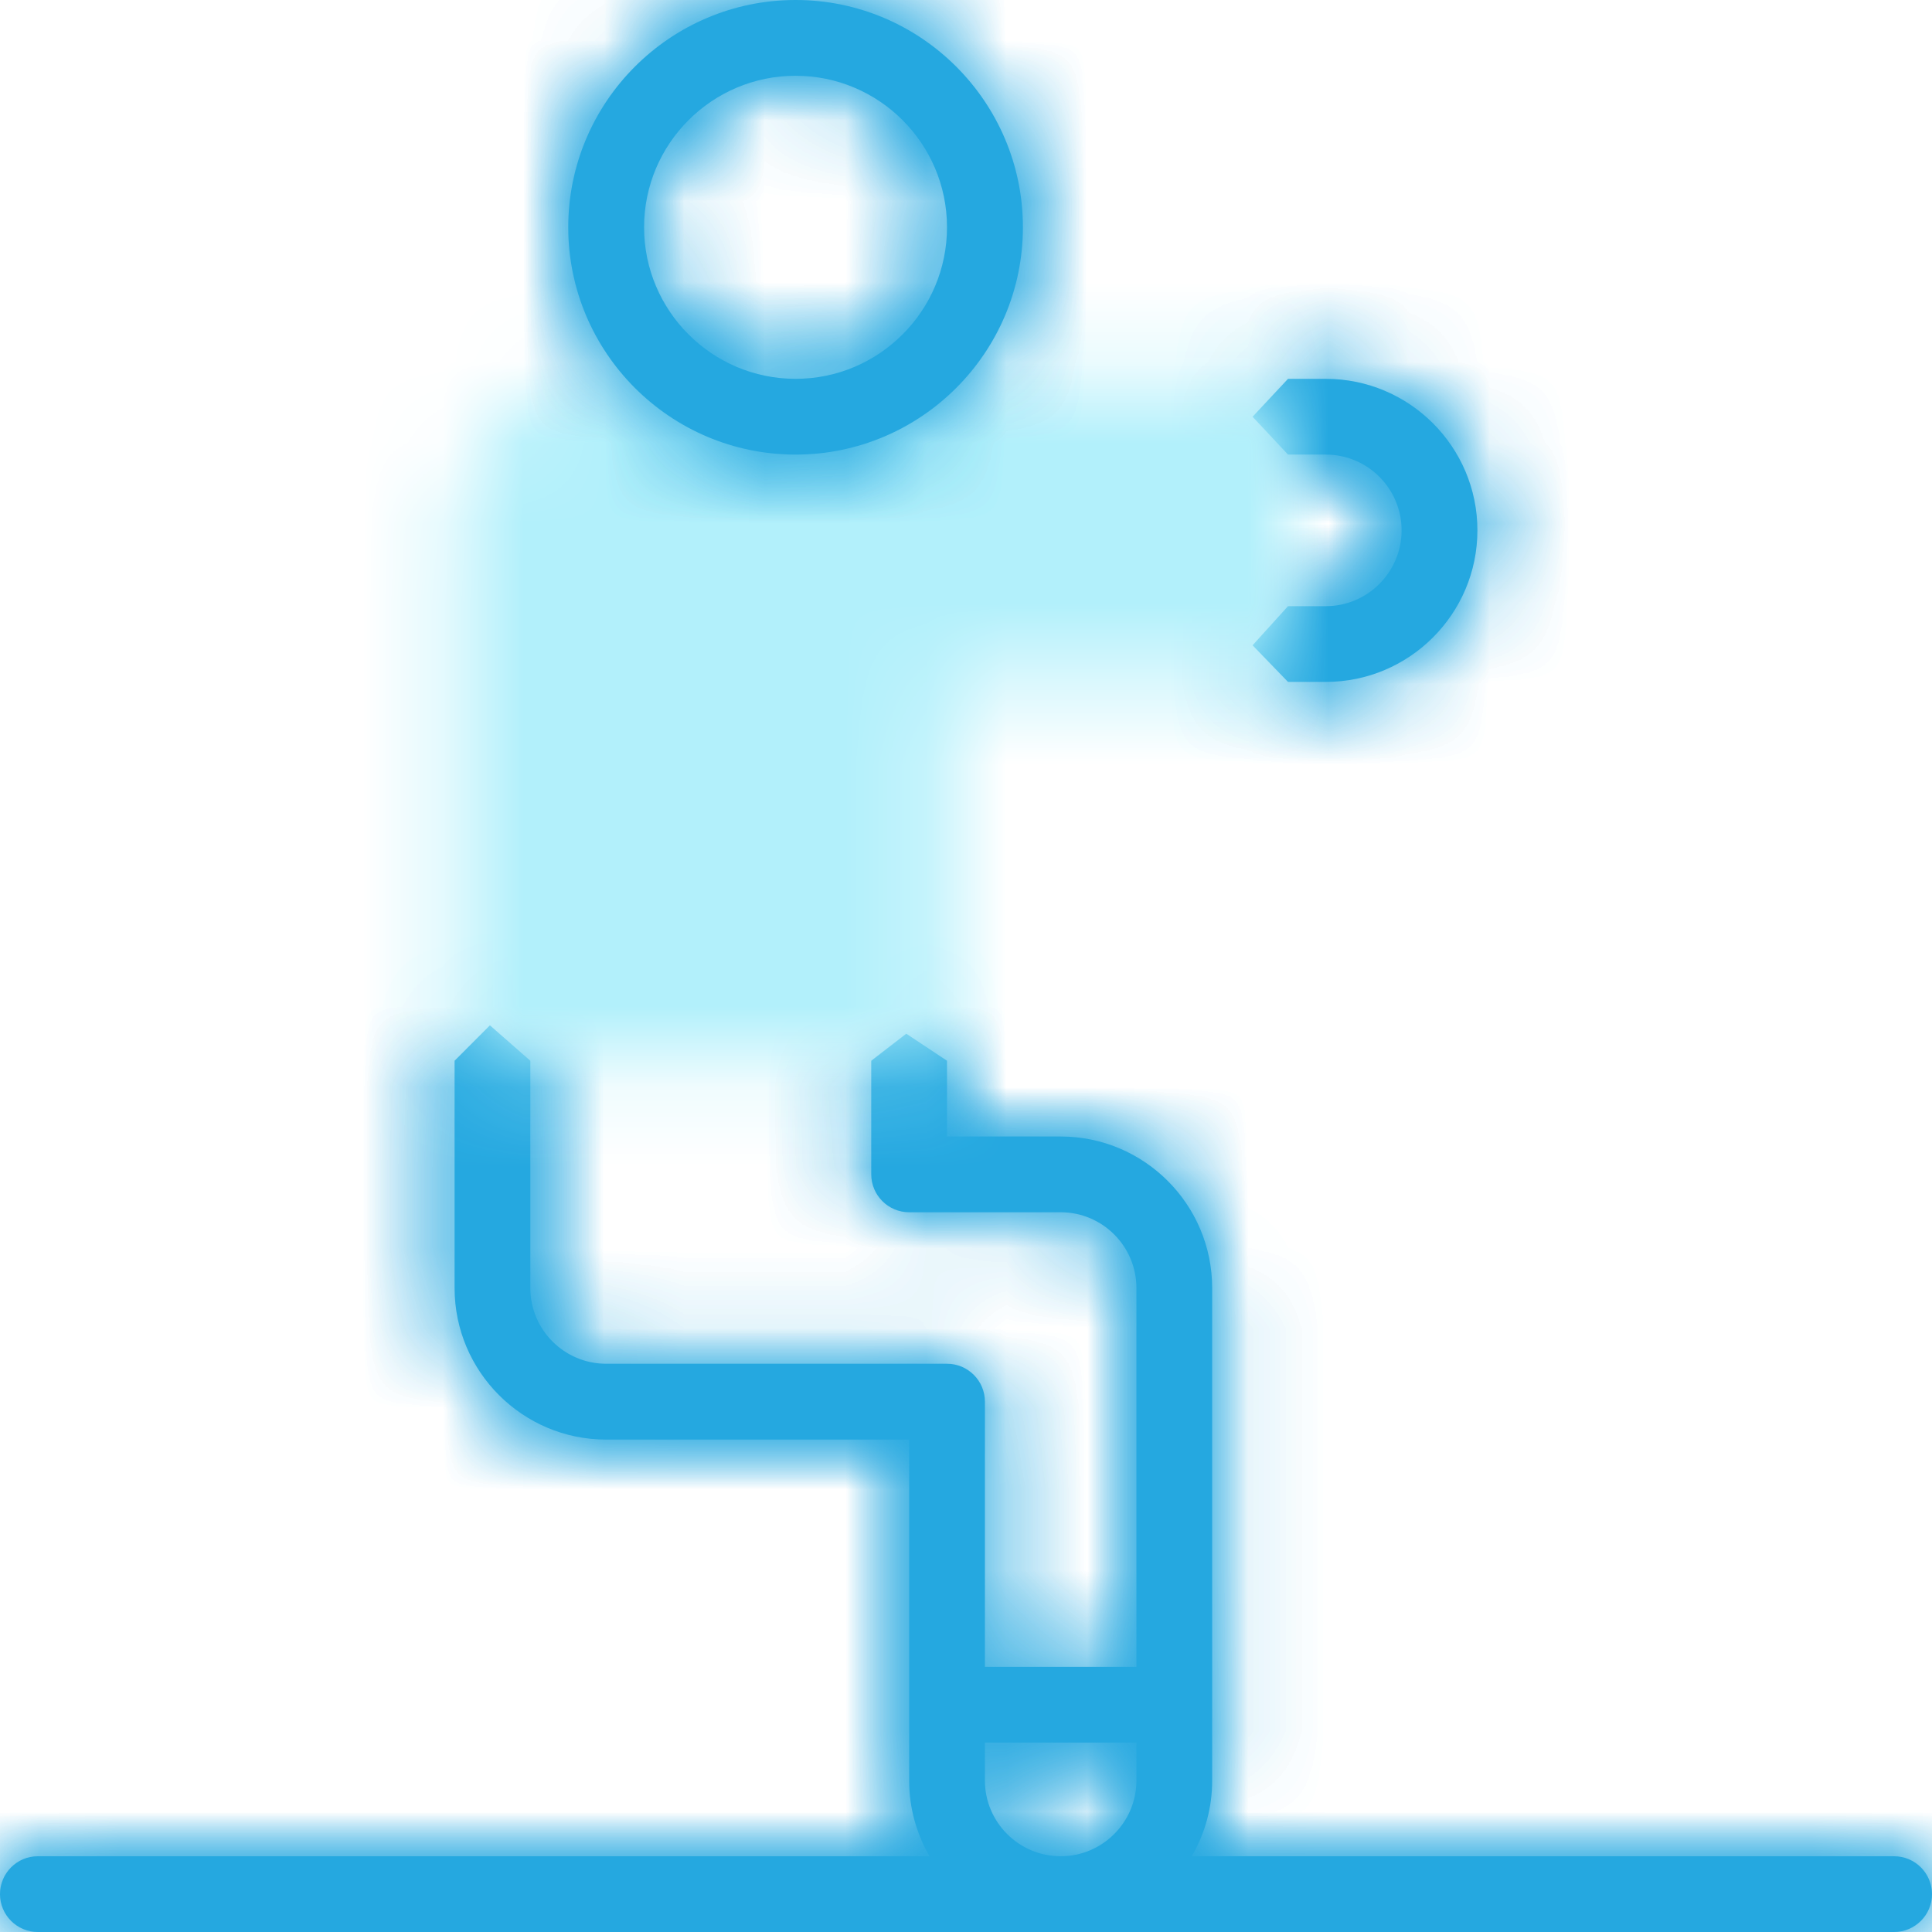
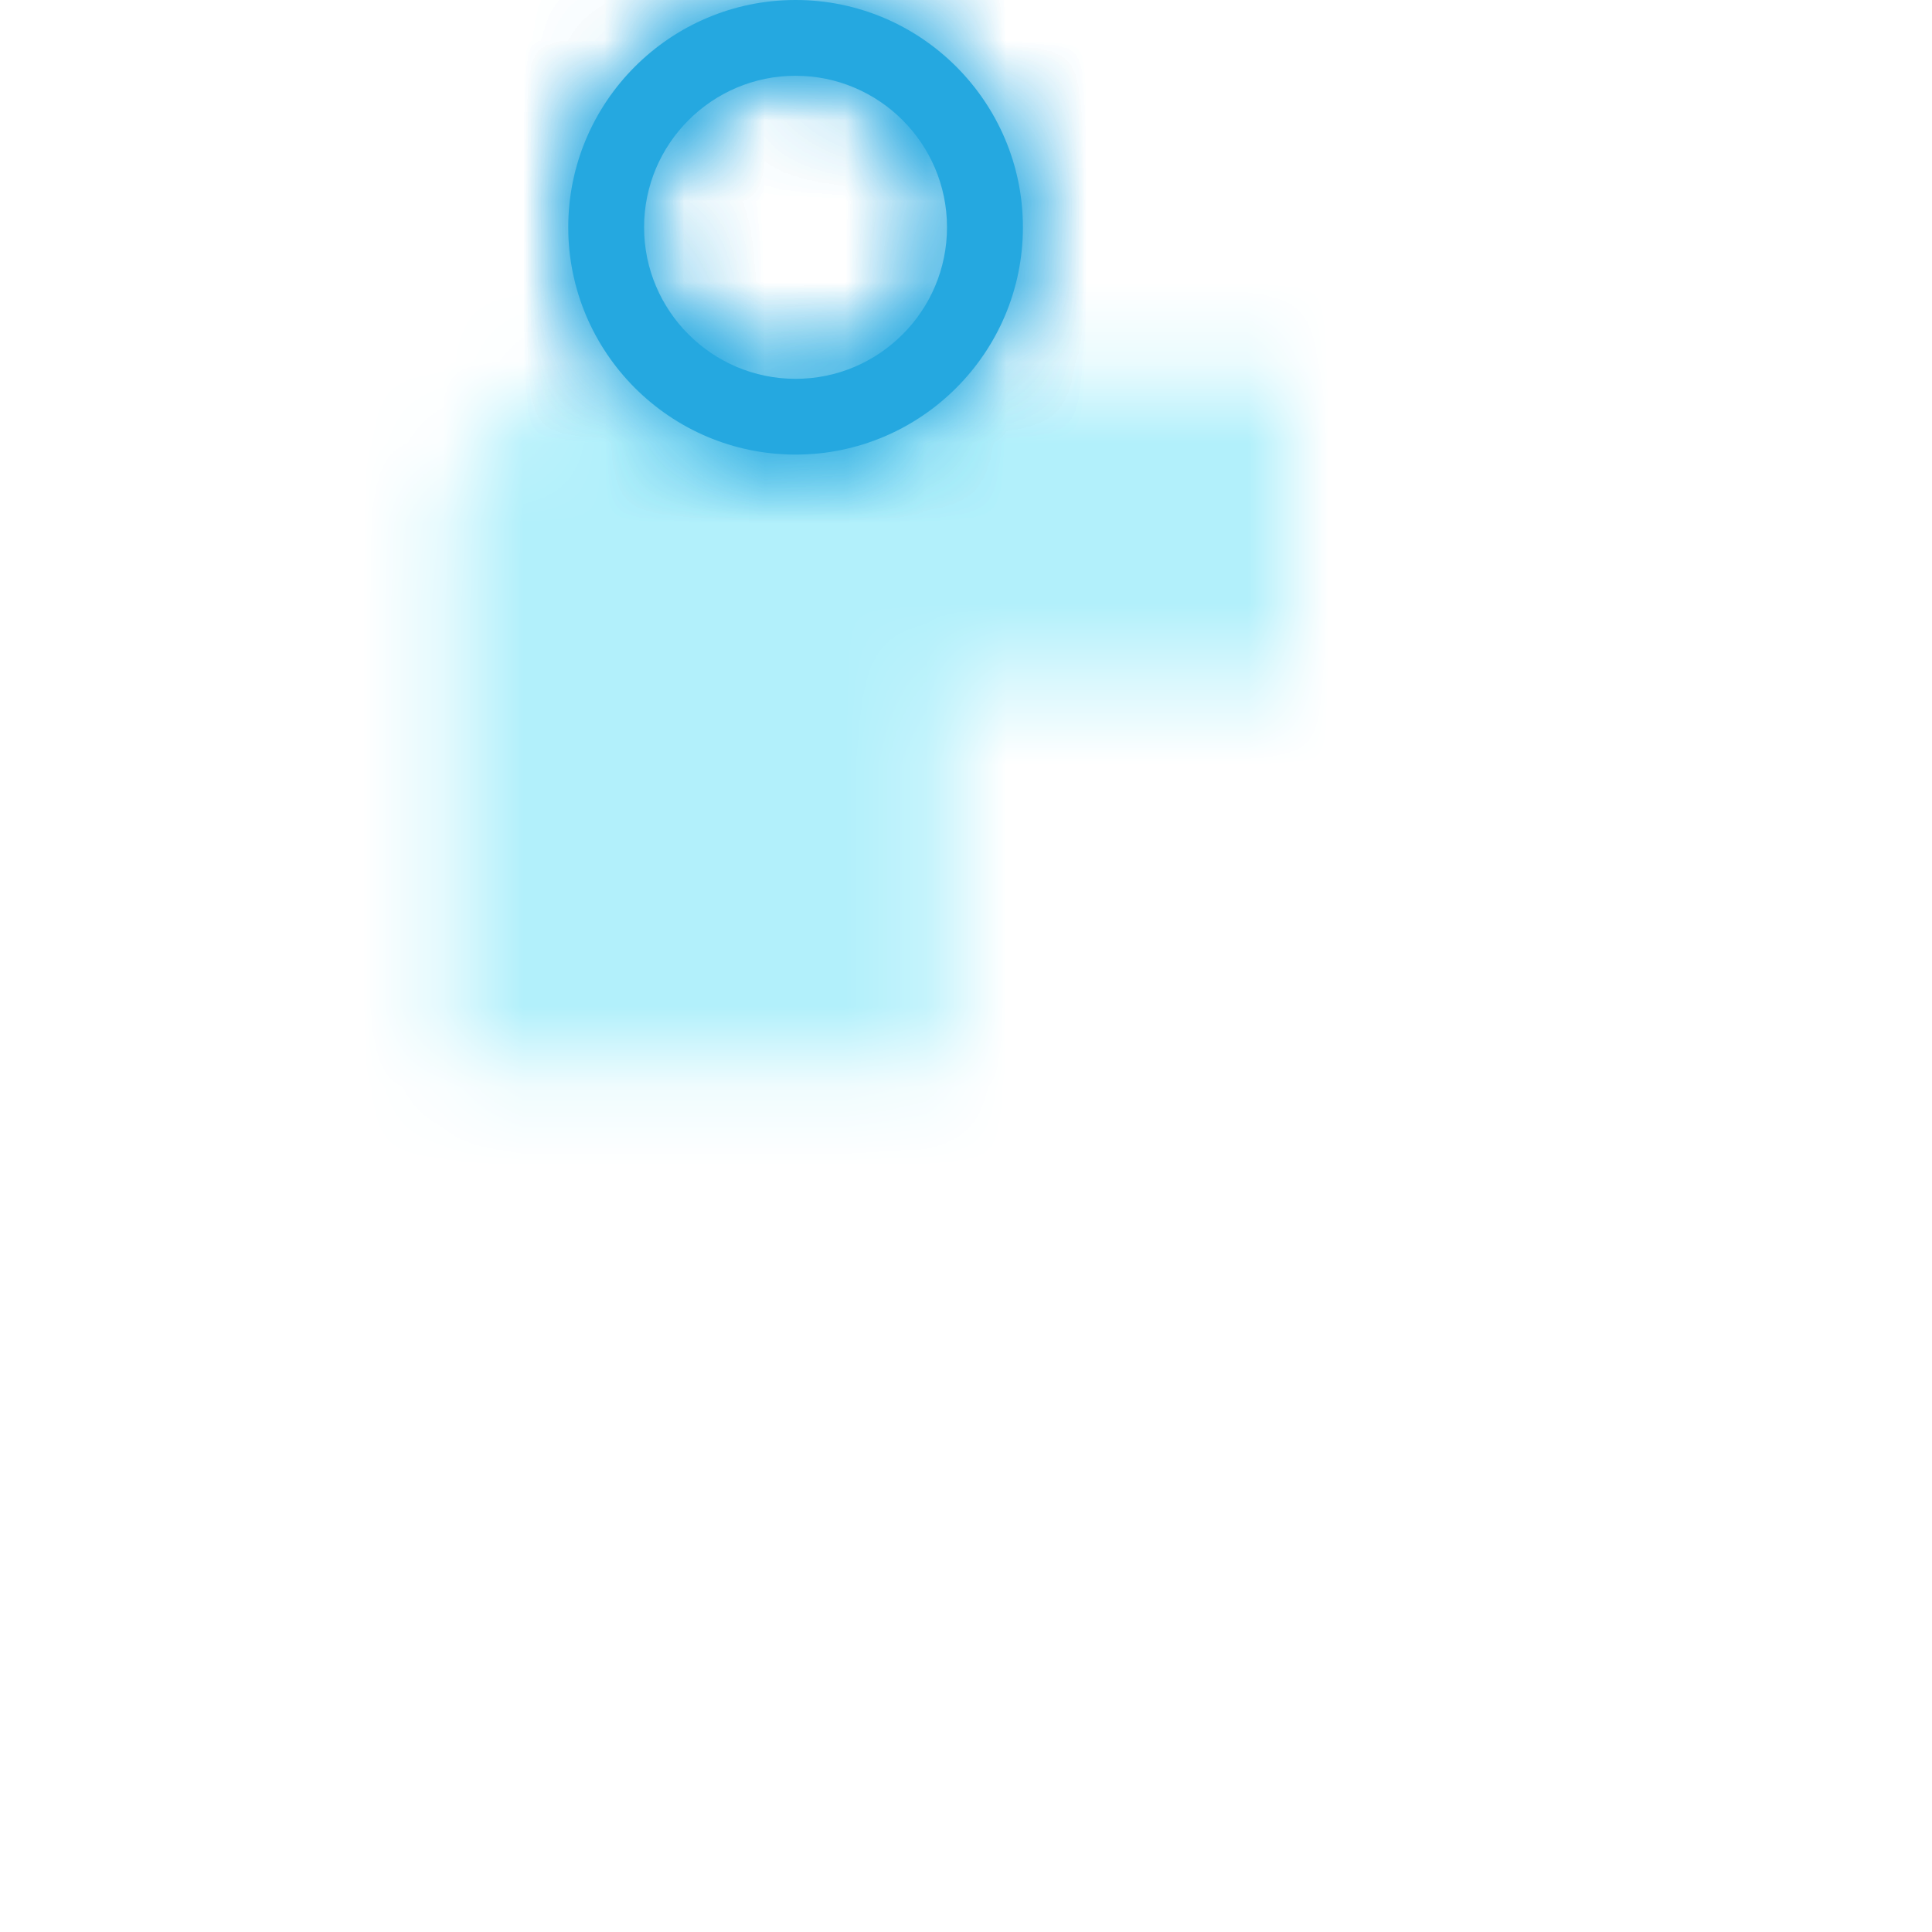
<svg xmlns="http://www.w3.org/2000/svg" xmlns:xlink="http://www.w3.org/1999/xlink" width="24px" height="24px" viewBox="0 0 24 24" version="1.1">
  <title>Group 16</title>
  <defs>
-     <path d="M16,0.706 L15.561,1.177 L16,1.648 L16.471,1.648 C16.99,1.648 17.412,2.07 17.412,2.588 L17.412,2.588 C17.412,3.107 16.99,3.529 16.471,3.529 L16.471,3.529 L16,3.529 L15.561,4.015 L16,4.471 L16.471,4.471 C17.508,4.471 18.353,3.627 18.353,2.588 L18.353,2.588 C18.353,1.55 17.508,0.706 16.471,0.706 L16.471,0.706 L16,0.706 Z M5.647,9.177 L5.647,12 C5.647,13.038 6.491,13.882 7.529,13.882 L7.529,13.882 L11.294,13.882 L11.294,18.117 C11.294,18.448 11.381,18.773 11.548,19.059 L11.548,19.059 L0.47,19.059 C0.21,19.059 0,19.27 0,19.53 L0,19.53 C0,19.79 0.21,20 0.47,20 L0.47,20 L23.529,20 C23.789,20 24,19.79 24,19.53 L24,19.53 C24,19.27 23.789,19.059 23.529,19.059 L23.529,19.059 L14.806,19.059 C14.972,18.773 15.059,18.448 15.059,18.117 L15.059,18.117 L15.059,12 C15.059,10.962 14.214,10.117 13.177,10.117 L13.177,10.117 L11.764,10.117 L11.764,9.177 L11.259,8.841 L10.824,9.177 L10.824,10.588 C10.824,10.848 11.035,11.059 11.294,11.059 L11.294,11.059 L13.177,11.059 C13.696,11.059 14.118,11.481 14.118,12 L14.118,12 L14.118,16.706 L12.235,16.706 L12.235,13.411 C12.235,13.152 12.025,12.942 11.764,12.942 L11.764,12.942 L7.529,12.942 C7.011,12.942 6.589,12.519 6.589,12 L6.589,12 L6.589,9.177 L6.086,8.738 L5.647,9.177 Z M12.235,18.117 L12.235,17.647 L14.118,17.647 L14.118,18.117 C14.118,18.637 13.696,19.059 13.177,19.059 L13.177,19.059 C12.657,19.059 12.235,18.637 12.235,18.117 L12.235,18.117 Z" id="path-1" />
    <path d="M2.529,0.706 C1.491,0.706 0.647,1.55 0.647,2.588 L0.647,2.588 L0.647,9.177 L6.764,9.177 L6.764,4.471 L11,4.471 L11,0.706 L2.529,0.706 Z" id="path-3" />
-     <path d="M0.059,2.823 C0.059,4.38 1.326,5.648 2.883,5.648 L2.883,5.648 C4.44,5.648 5.706,4.38 5.706,2.823 L5.706,2.823 C5.706,1.266 4.44,0 2.883,0 L2.883,0 C1.326,0 0.059,1.266 0.059,2.823 L0.059,2.823 Z M1,2.823 C1,1.786 1.845,0.941 2.883,0.941 L2.883,0.941 C3.92,0.941 4.764,1.786 4.764,2.823 L4.764,2.823 C4.764,3.862 3.92,4.706 2.883,4.706 L2.883,4.706 C1.845,4.706 1,3.862 1,2.823 L1,2.823 Z" id="path-5" />
+     <path d="M0.059,2.823 C0.059,4.38 1.326,5.648 2.883,5.648 L2.883,5.648 C4.44,5.648 5.706,4.38 5.706,2.823 C5.706,1.266 4.44,0 2.883,0 L2.883,0 C1.326,0 0.059,1.266 0.059,2.823 L0.059,2.823 Z M1,2.823 C1,1.786 1.845,0.941 2.883,0.941 L2.883,0.941 C3.92,0.941 4.764,1.786 4.764,2.823 L4.764,2.823 C4.764,3.862 3.92,4.706 2.883,4.706 L2.883,4.706 C1.845,4.706 1,3.862 1,2.823 L1,2.823 Z" id="path-5" />
  </defs>
  <g id="Page-1" stroke="none" stroke-width="1" fill="none" fill-rule="evenodd">
    <g id="Home" transform="translate(-30, -620)">
      <g id="Group-16" transform="translate(30, 620)">
-         <path d="M23.529,23.059 L14.805,23.059 C14.971,22.773 15.059,22.448 15.058,22.118 L15.058,16 C15.058,14.962 14.214,14.118 13.176,14.118 L11.764,14.118 L11.764,13.177 L11.258,12.841 L10.823,13.177 L10.823,14.588 C10.823,14.848 11.034,15.059 11.294,15.059 L13.176,15.059 C13.695,15.059 14.117,15.481 14.117,16 L14.117,20.706 L12.235,20.706 L12.235,17.412 C12.235,17.152 12.024,16.941 11.764,16.941 L7.529,16.941 C7.01,16.941 6.588,16.519 6.588,16 L6.588,13.177 L6.086,12.737 L5.647,13.177 L5.647,16 C5.647,17.038 6.491,17.883 7.529,17.883 L11.294,17.883 L11.294,22.118 C11.293,22.448 11.381,22.773 11.547,23.059 L0.47,23.059 C0.21,23.059 0,23.27 0,23.53 C0,23.789 0.21,24 0.47,24 L23.529,24 C23.789,24 24,23.789 24,23.53 C24,23.27 23.789,23.059 23.529,23.059 L23.529,23.059 Z M14.117,22.118 C14.117,22.637 13.695,23.059 13.176,23.059 C12.657,23.059 12.235,22.637 12.235,22.118 L12.235,21.647 L14.117,21.647 L14.117,22.118 Z M16.47,7.53 L16,7.53 L15.56,8.016 L16,8.471 L16.47,8.471 C17.508,8.471 18.353,7.626 18.353,6.588 C18.353,5.551 17.508,4.706 16.47,4.706 L16,4.706 L15.56,5.177 L16,5.647 L16.47,5.647 C16.989,5.647 17.411,6.069 17.411,6.588 C17.411,7.107 16.989,7.53 16.47,7.53 L16.47,7.53 Z" id="Fill-1" fill="#25A8E0" />
        <g id="Group-6" transform="translate(0, 4)">
          <mask id="mask-2" fill="white">
            <use xlink:href="#path-1" />
          </mask>
          <g id="Clip-4" />
          <polygon id="Fill-3" fill="#25A8E0" mask="url(#mask-2)" points="-30 338 345 338 345 -624 -30 -624" />
          <polygon id="Fill-5" fill="#25A8E0" mask="url(#mask-2)" points="-5 25 29 25 29 -4.294 -5 -4.294" />
        </g>
        <g id="Group-9" transform="translate(5, 4)">
          <mask id="mask-4" fill="white">
            <use xlink:href="#path-3" />
          </mask>
          <g id="Clip-8" />
          <polygon id="Fill-7" fill="#B2F0FB" mask="url(#mask-4)" points="-4.353 14.177 16 14.177 16 -4.294 -4.353 -4.294" />
        </g>
        <path d="M9.883,5.647 C11.44,5.647 12.707,4.38 12.707,2.823 C12.707,1.267 11.44,0 9.883,0 C8.325,0 7.059,1.267 7.059,2.823 C7.059,4.38 8.325,5.647 9.883,5.647 M9.883,0.941 C10.921,0.941 11.764,1.786 11.764,2.823 C11.764,3.861 10.921,4.706 9.883,4.706 C8.845,4.706 8.001,3.861 8.001,2.823 C8.001,1.786 8.845,0.941 9.883,0.941" id="Fill-10" fill="#25A8E0" />
        <g id="Group-15" transform="translate(7, 0)">
          <mask id="mask-6" fill="white">
            <use xlink:href="#path-5" />
          </mask>
          <g id="Clip-13" />
          <polygon id="Fill-12" fill="#25A8E0" mask="url(#mask-6)" points="-37 342 338 342 338 -620 -37 -620" />
          <polygon id="Fill-14" fill="#25A8E0" mask="url(#mask-6)" points="-4.941 10.647 10.706 10.647 10.706 -5 -4.941 -5" />
        </g>
      </g>
    </g>
  </g>
</svg>